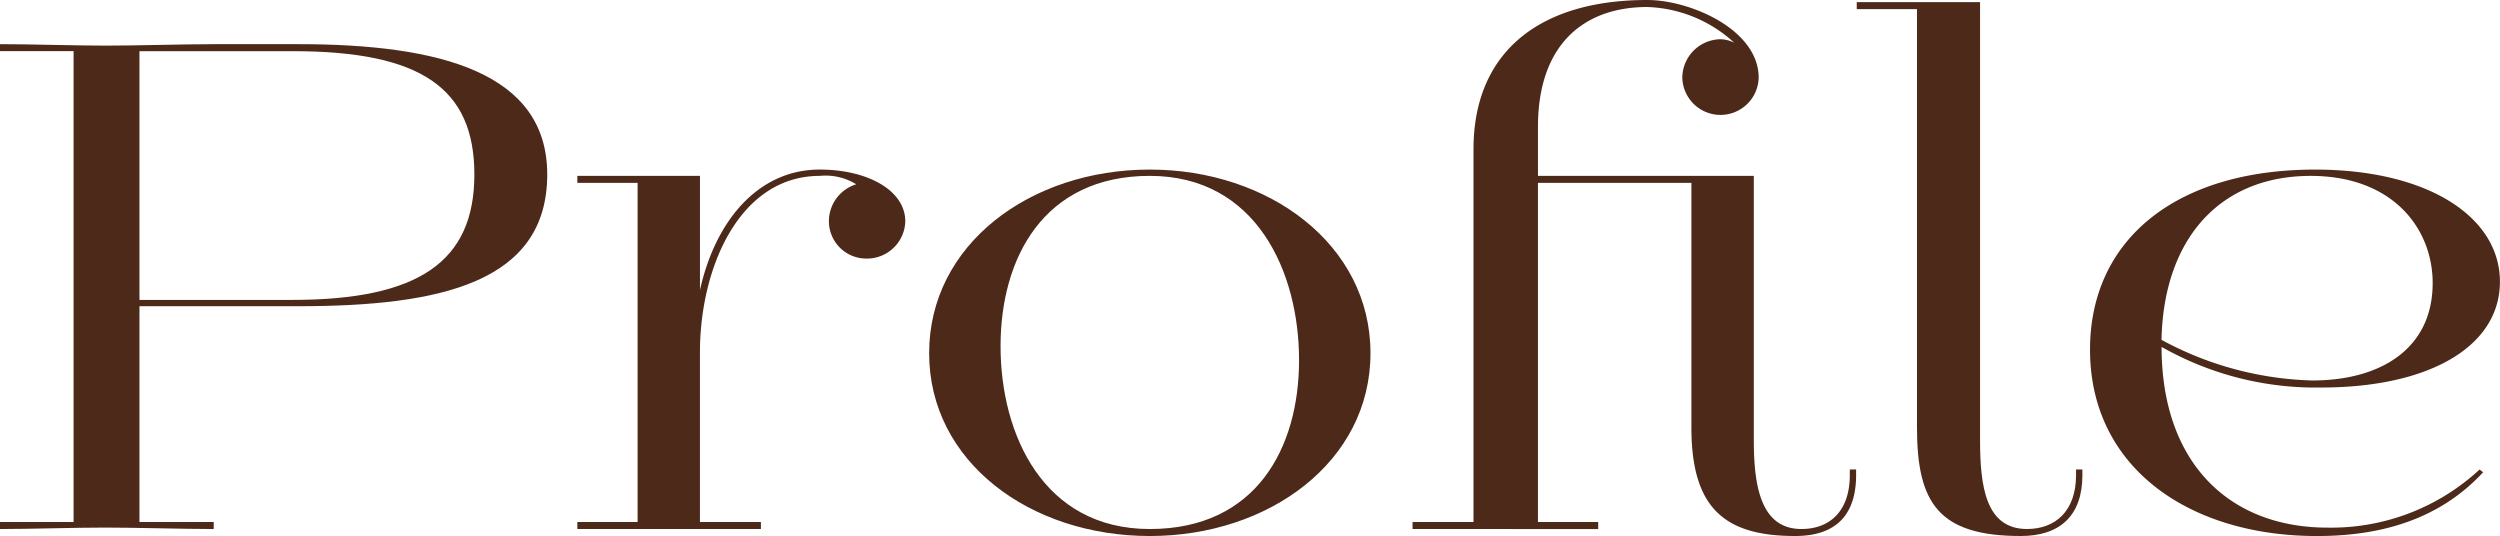
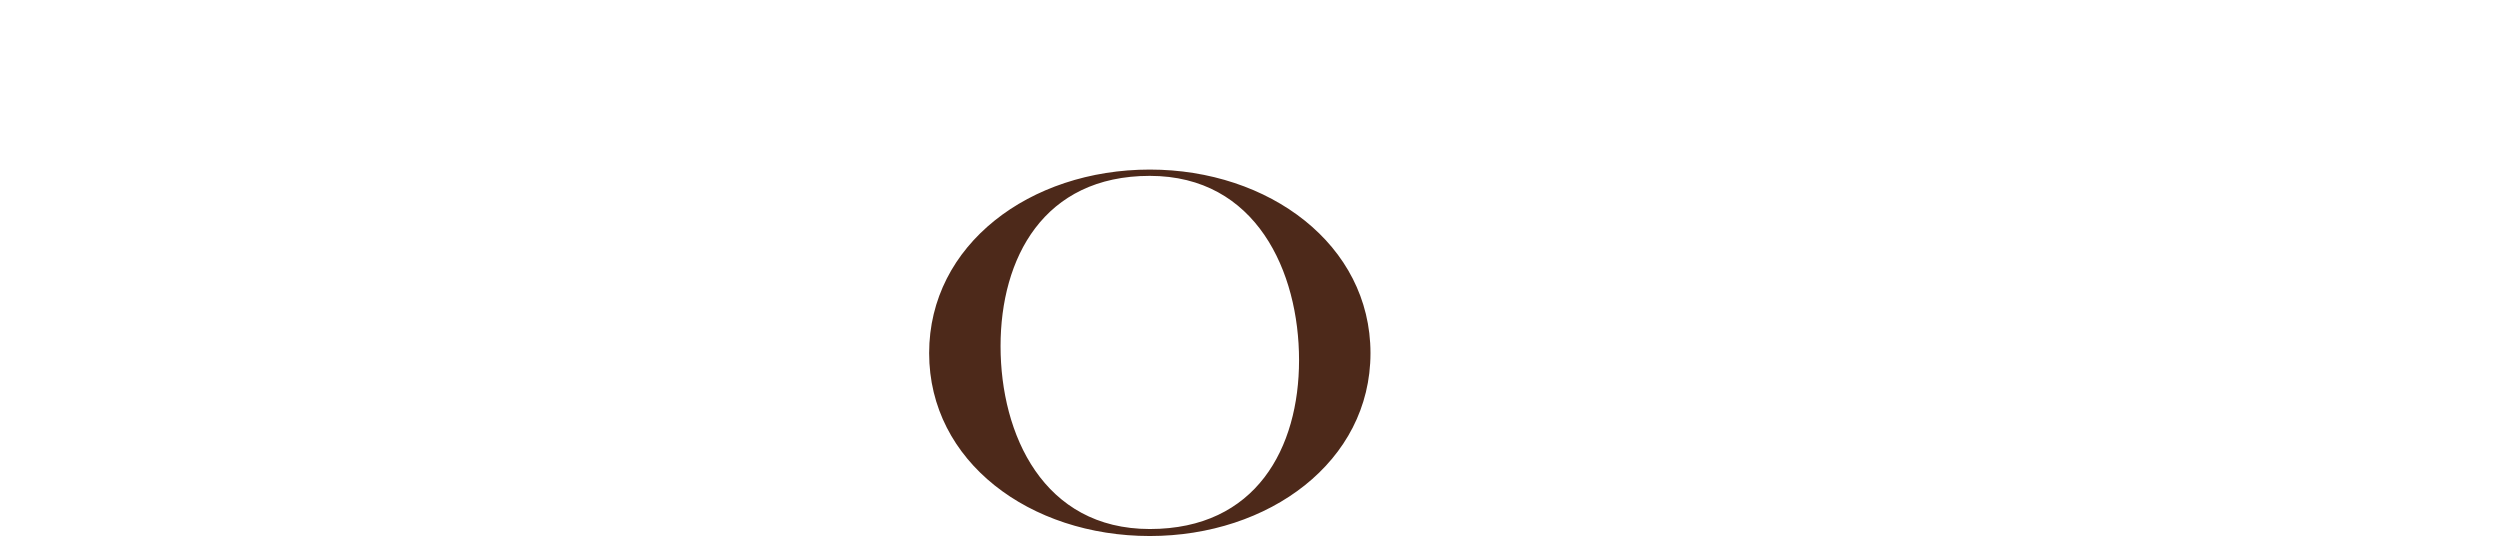
<svg xmlns="http://www.w3.org/2000/svg" width="171.067" height="36.678">
  <defs>
    <clipPath id="a">
      <path data-name="長方形 25755" fill="none" d="M0 0h171.067v36.678H0z" />
    </clipPath>
  </defs>
  <g data-name="グループ 46490" clip-path="url(#a)" fill="#4d291a">
-     <path data-name="パス 508913" d="M14.624 36.2c-2.062 0-5.37-.1-7.432-.1-2.157 0-5.082.1-7.192.1v-.48h5.035V3.501H0v-.479c2.11 0 5.131.1 7.24.1 2.061 0 5.37-.1 7.479-.1h5.706c9.733 0 17.021 1.965 17.021 8.917 0 7.383-7.288 9.014-17.021 9.014H9.542V35.72h5.082zm5.369-15.678c8.678 0 12.466-2.637 12.466-8.582 0-5.9-3.644-8.438-12.418-8.438H9.542v17.02z" />
-     <path data-name="パス 508914" d="M39.506 36.199v-.479h4.123V12.515h-4.123v-.48h8.39v7.816c1.054-4.747 3.979-8.248 8.2-8.248 3.212 0 5.85 1.391 5.85 3.548a2.623 2.623 0 01-2.685 2.542 2.559 2.559 0 01-2.542-2.542 2.647 2.647 0 011.87-2.541 3.987 3.987 0 00-2.494-.575c-5.465 0-8.2 6.232-8.2 12.082v11.6h4.171v.479z" />
    <path data-name="パス 508915" d="M78.678 36.678c-8.2 0-15.1-5.082-15.1-12.513s6.9-12.562 15.1-12.562c8.15 0 15.1 5.131 15.1 12.562s-6.952 12.513-15.1 12.513M88.89 24.644c0-6.041-2.924-12.61-10.213-12.61s-10.212 5.658-10.212 11.651c0 6.041 2.925 12.514 10.213 12.514S88.89 30.637 88.89 24.644" />
-     <path data-name="パス 508916" d="M127.008 32.507c0 2.541-1.2 4.17-4.171 4.17-4.843 0-7.1-1.917-7.1-7.431V12.514h-10.5V35.72h4.123v.48H96.656v-.48h4.171V10.213C100.827 3.644 105.238 0 112.718 0c2.924 0 7.623 2.014 7.623 5.321a2.614 2.614 0 01-5.226 0 2.651 2.651 0 012.593-2.636 2.18 2.18 0 01.959.239A9.215 9.215 0 00112.718.48c-4.316 0-7.48 2.541-7.48 8.2v3.356h14.77V30.11c0 3.164.479 6.088 3.26 6.088 1.917 0 3.308-1.2 3.308-3.691v-.383h.432z" />
-     <path data-name="パス 508917" d="M142.492 32.507c0 2.78-1.534 4.17-4.219 4.17-5.658 0-7.1-2.3-7.1-7.431V.624h-4.122v-.48h8.438V30.11c0 3.164.383 6.088 3.212 6.088 1.917 0 3.356-1.2 3.356-3.691v-.383h.431z" />
-     <path data-name="パス 508918" d="M147.91 23.733c0 7.911 4.6 12.371 11.363 12.371a14.941 14.941 0 0010.4-3.979l.239.191c-3.021 3.261-7.048 4.363-11.363 4.363-8.774 0-15.535-4.7-15.535-12.753 0-7.575 5.946-12.322 15.391-12.322 7.767 0 12.657 3.261 12.657 7.672s-4.794 7.24-12.225 7.24a21.338 21.338 0 01-10.932-2.782m0-.479a22.85 22.85 0 0010.308 2.78c4.795 0 8.247-2.253 8.247-6.664 0-3.739-2.734-7.335-8.343-7.335-6.232 0-10.068 4.315-10.212 11.219" />
  </g>
</svg>